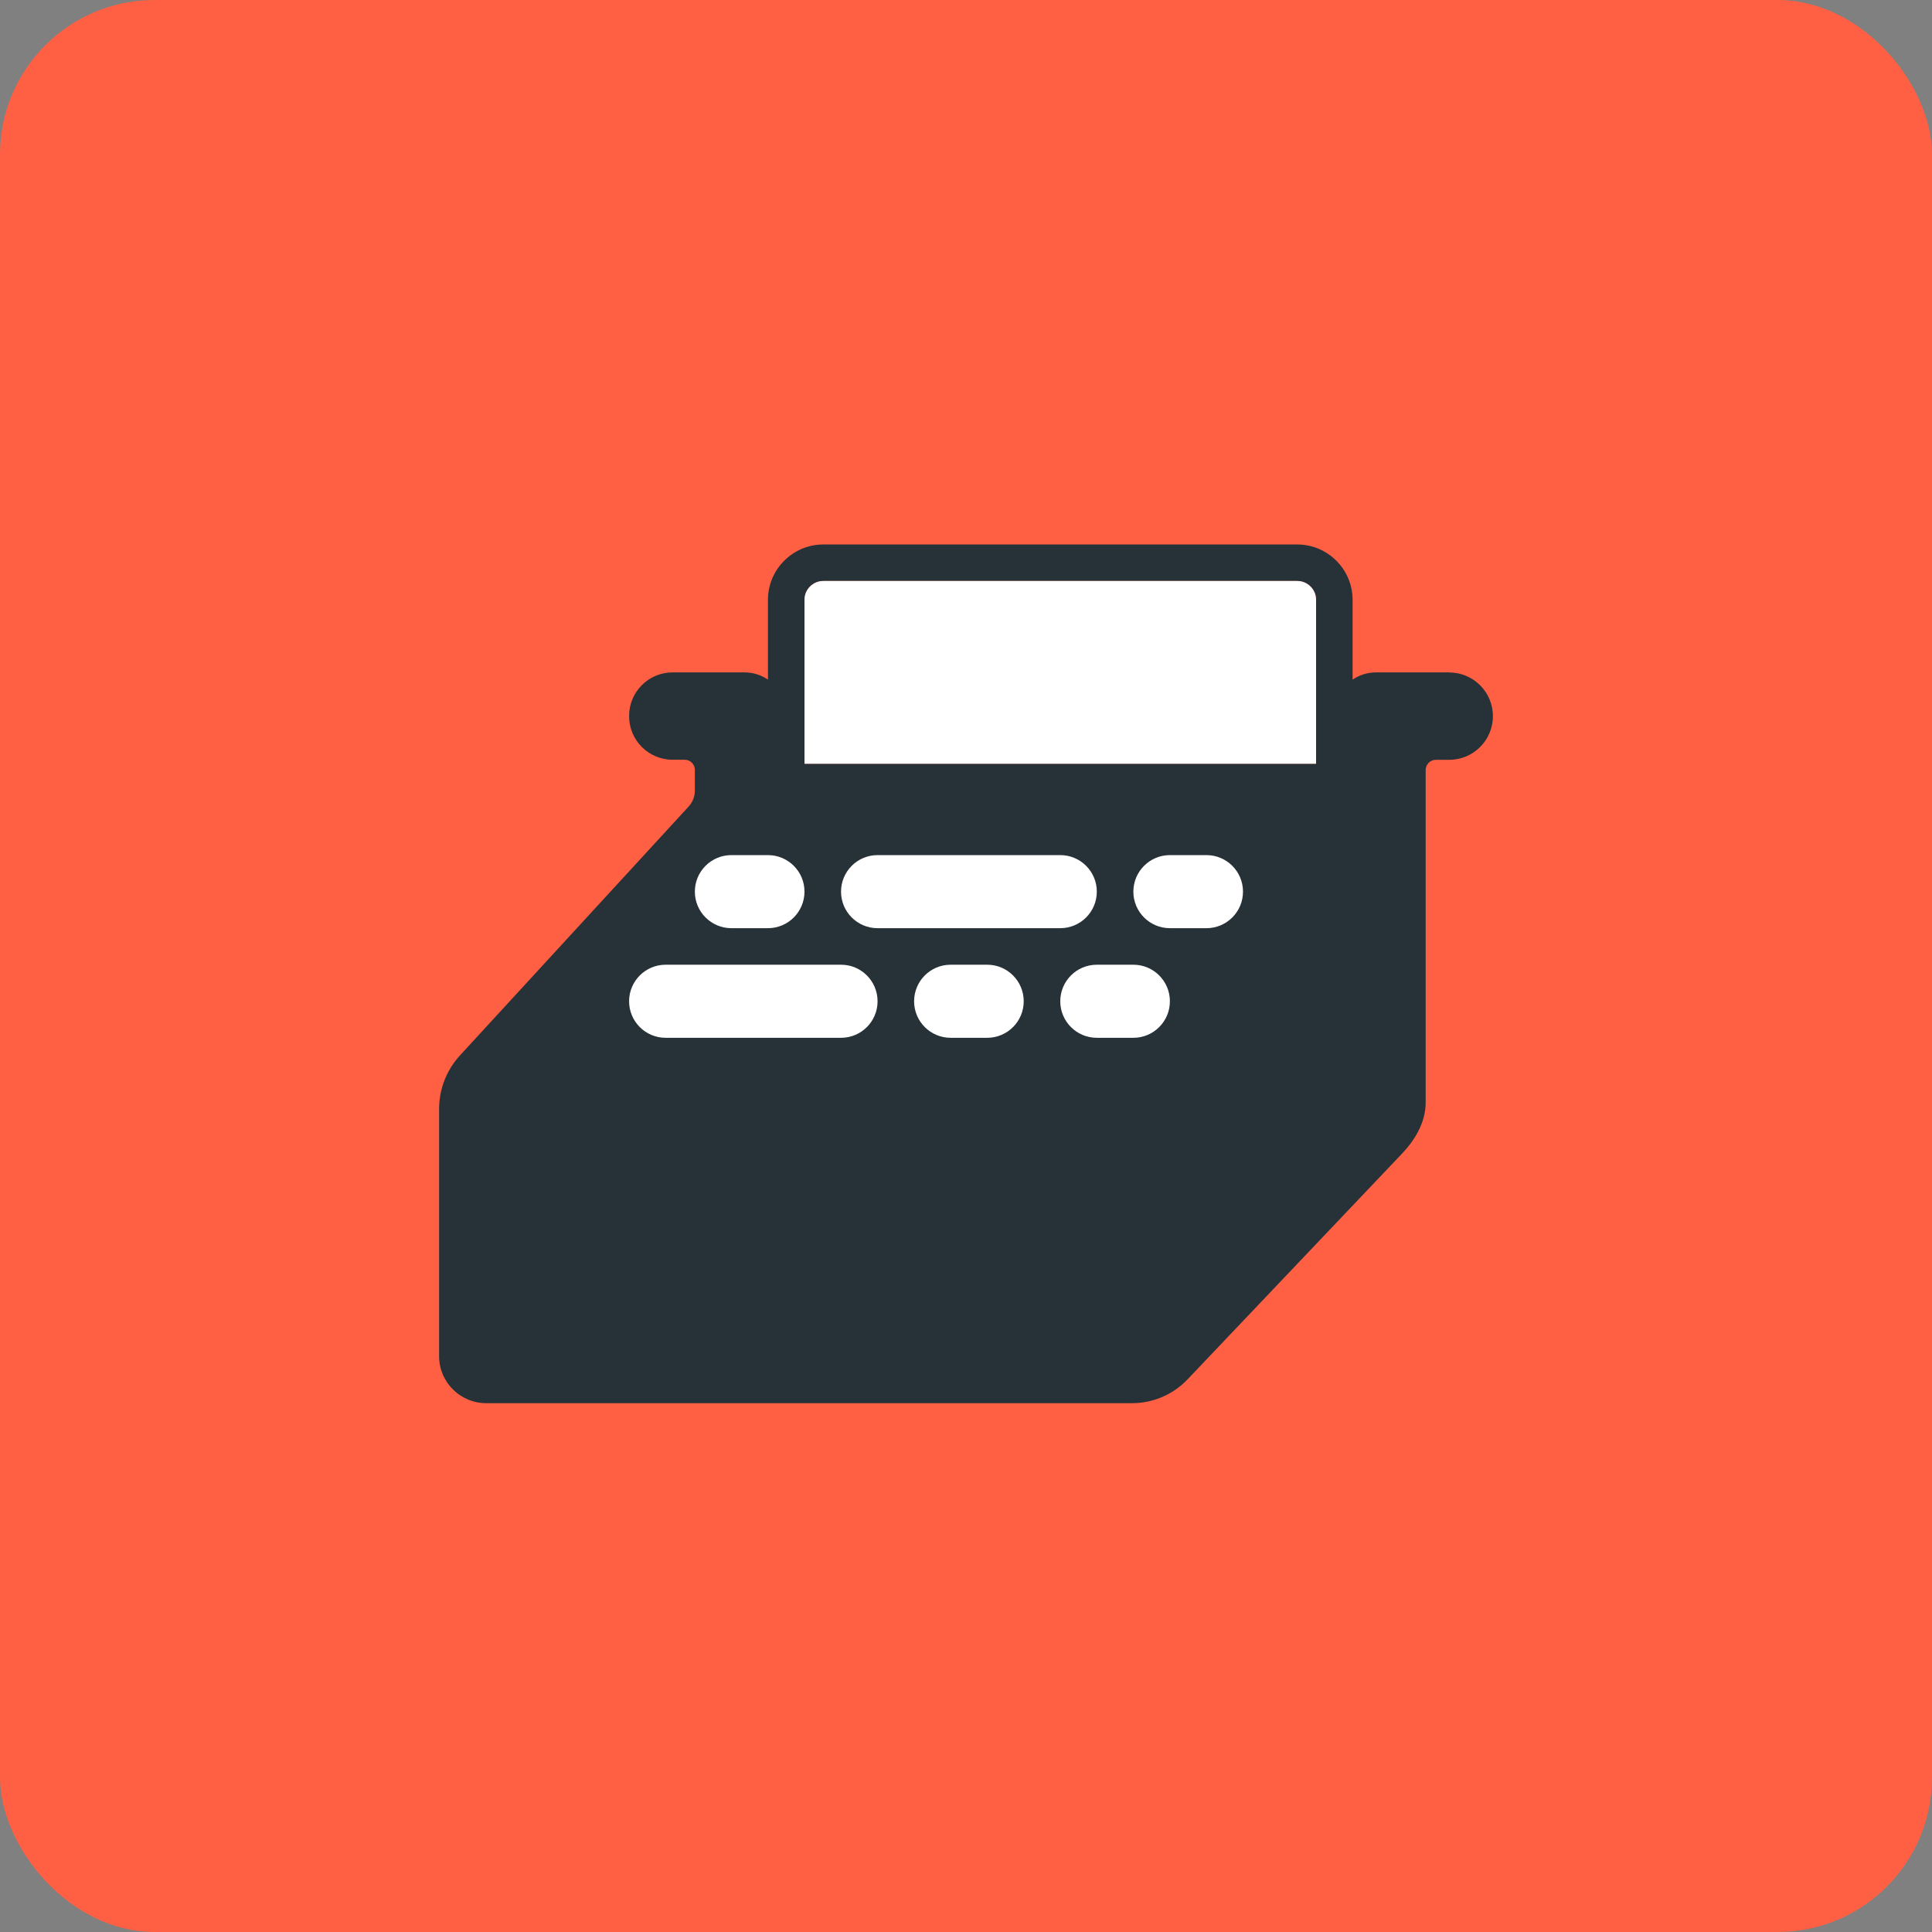
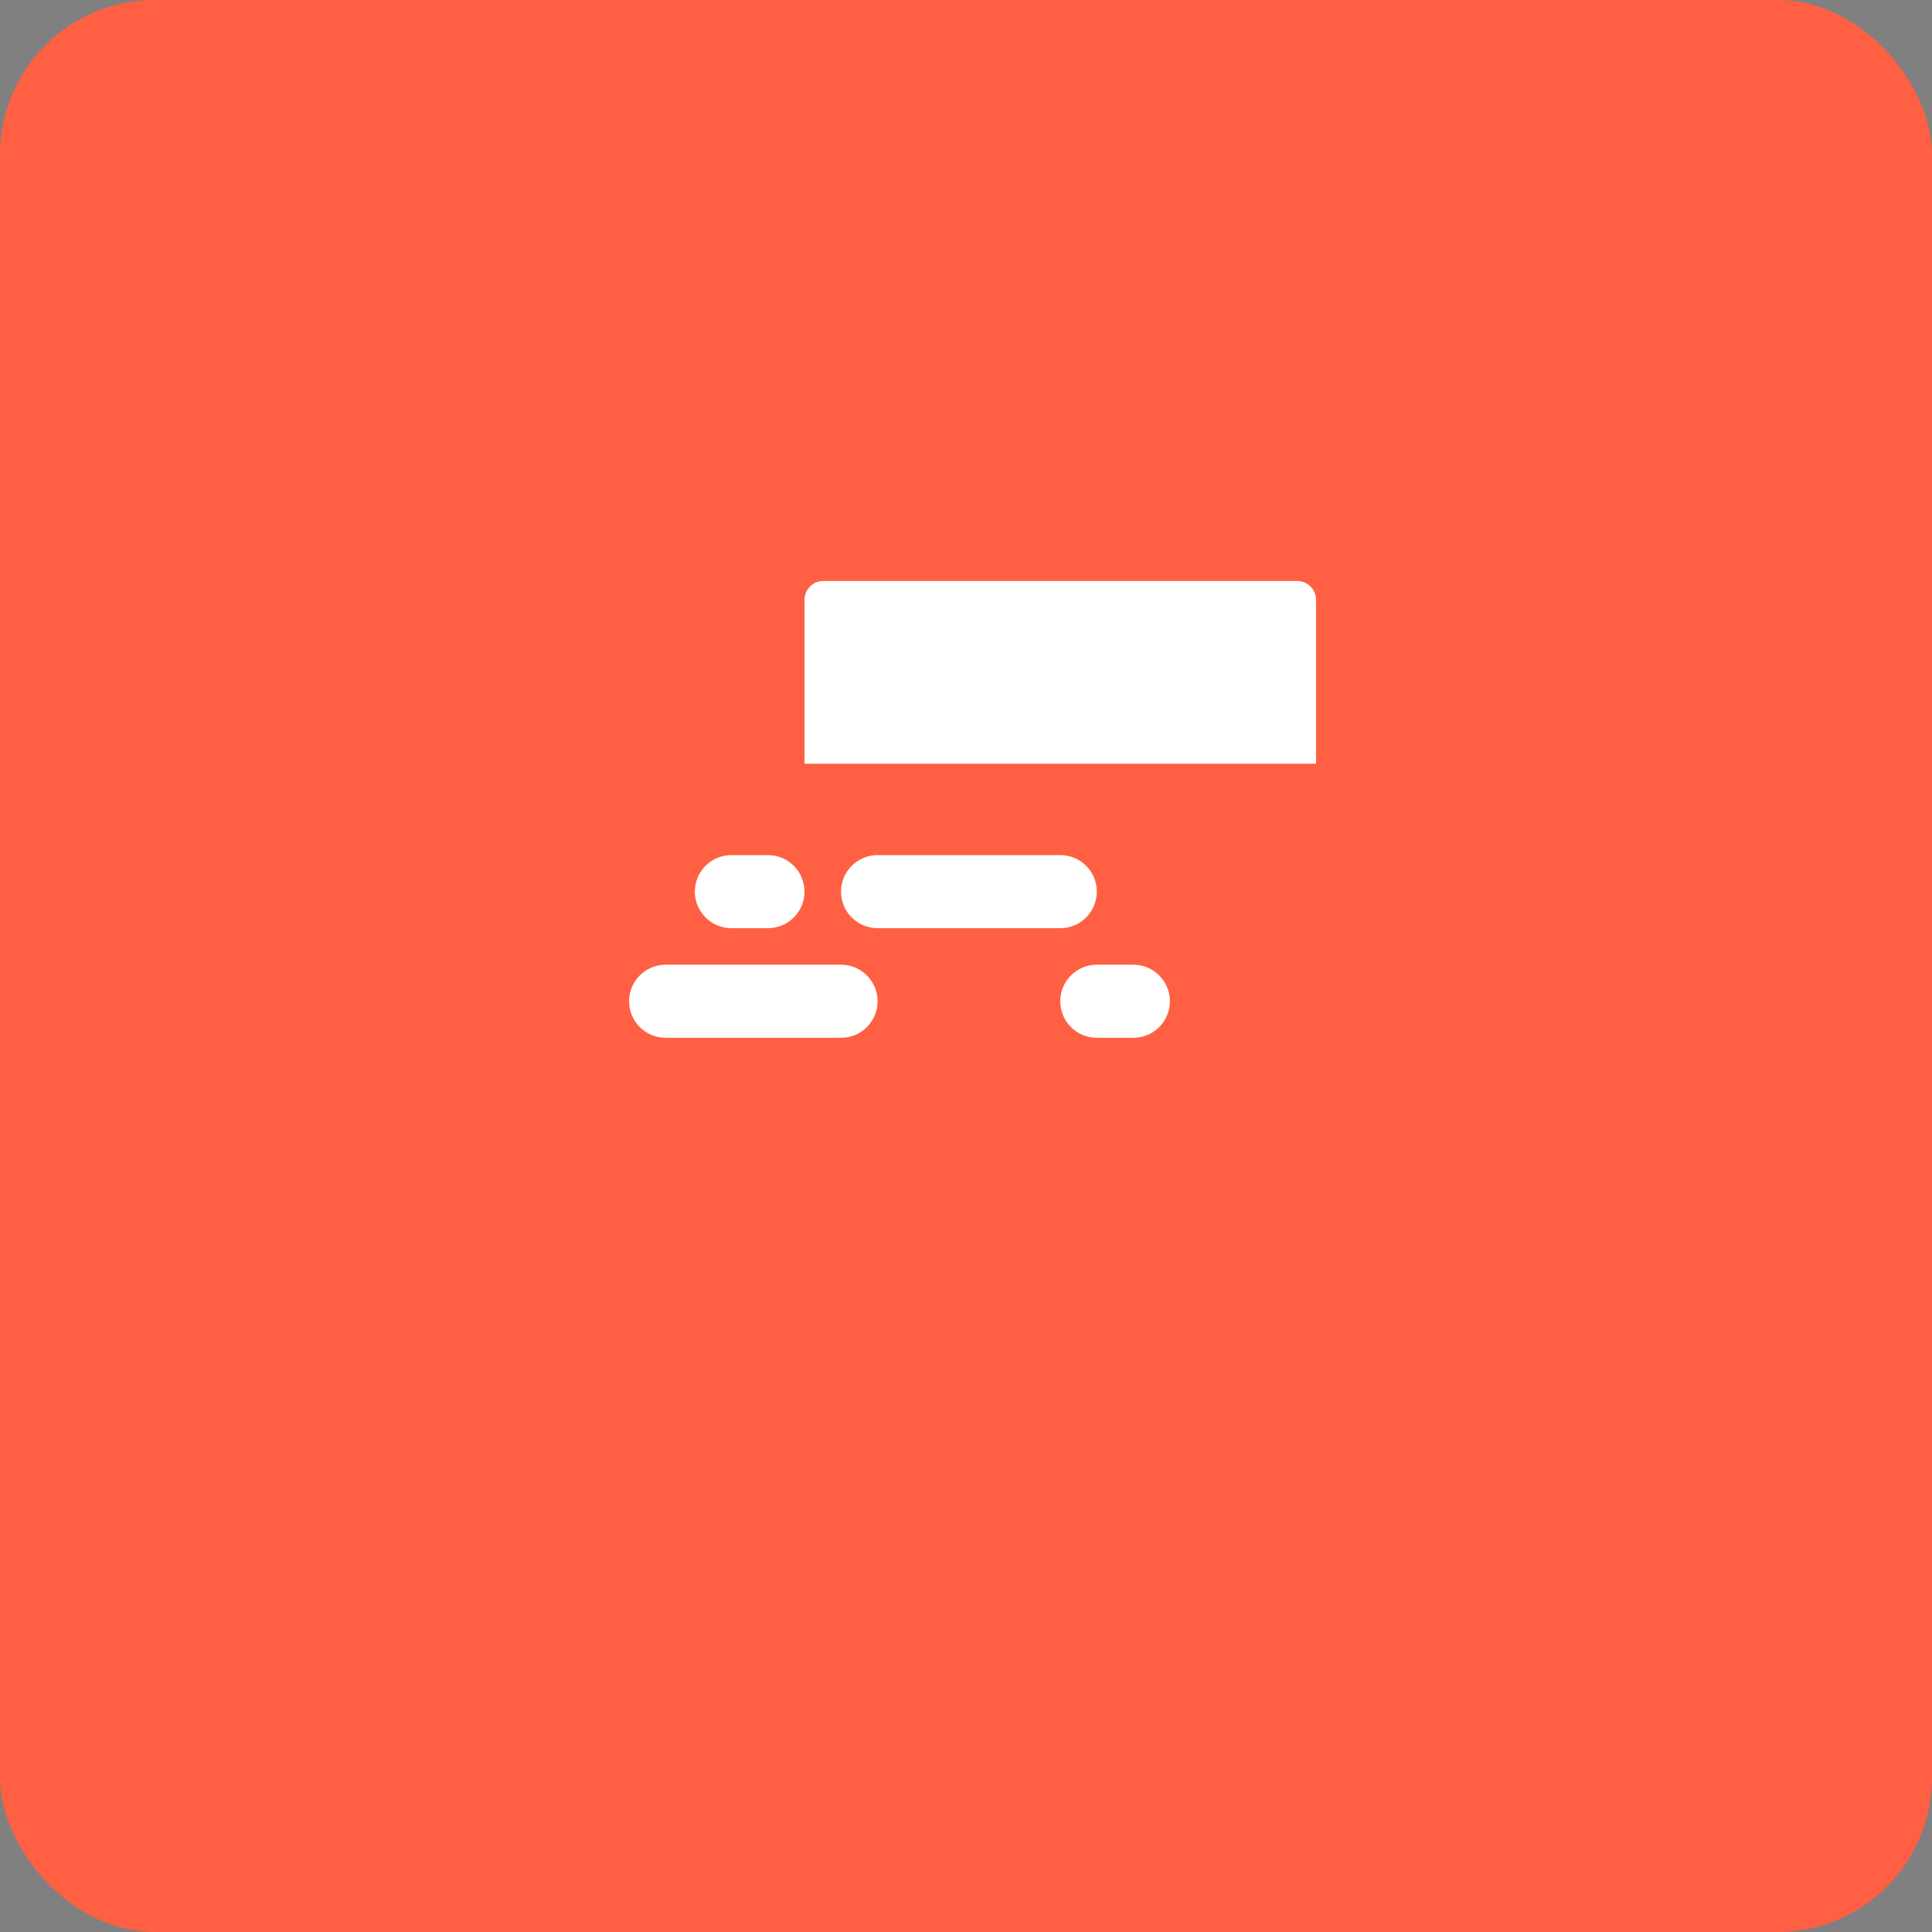
<svg xmlns="http://www.w3.org/2000/svg" width="110" height="110" viewBox="0 0 110 110" fill="none">
  <rect x="0" y="0" width="110" height="110" fill="#808080" stroke="none" />
  <rect width="110" height="110" rx="8.8" fill="#FF6043" />
-   <path d="M82.516 38.284H78.343C77.85 38.284 77.39 38.435 77.011 38.694V34.152C77.011 32.415 75.596 31 73.859 31H46.876C45.139 31 43.724 32.415 43.724 34.152V38.694C43.343 38.435 42.886 38.284 42.392 38.284H38.294C36.927 38.284 35.818 39.392 35.818 40.759V40.78C35.818 42.147 36.927 43.256 38.294 43.256H38.981C39.303 43.256 39.563 43.518 39.563 43.838V45.01C39.563 45.351 39.434 45.68 39.201 45.929L26.192 60.087C25.424 60.921 25 62.013 25 63.145V77.215C25 78.694 26.203 79.892 27.688 79.892H64.451C65.648 79.892 66.79 79.401 67.612 78.538L79.824 65.685C80.577 64.892 81.162 63.896 81.172 62.806V48.399C81.172 48.399 81.172 48.399 81.172 48.397V43.843C81.172 43.52 81.432 43.26 81.754 43.26H82.514C83.887 43.26 85 42.147 85 40.774C85 39.401 83.887 38.288 82.514 38.288L82.516 38.284ZM45.804 34.152C45.804 33.561 46.285 33.08 46.876 33.08H73.859C74.45 33.08 74.931 33.561 74.931 34.152V43.485H45.804V34.152Z" fill="#273238" />
  <path d="M43.723 48.686H41.643C40.494 48.686 39.562 49.617 39.562 50.766C39.562 51.915 40.494 52.847 41.643 52.847H43.723C44.872 52.847 45.804 51.915 45.804 50.766C45.804 49.617 44.872 48.686 43.723 48.686Z" fill="white" />
  <path d="M74.931 34.152C74.931 33.561 74.45 33.08 73.859 33.08H46.876C46.285 33.08 45.805 33.561 45.805 34.152V43.485H74.931V34.152Z" fill="white" />
  <path d="M60.367 48.686H49.965C48.816 48.686 47.885 49.617 47.885 50.766C47.885 51.915 48.816 52.847 49.965 52.847H60.367C61.516 52.847 62.448 51.915 62.448 50.766C62.448 49.617 61.516 48.686 60.367 48.686Z" fill="white" />
-   <path d="M47.885 54.927H37.899C36.75 54.927 35.818 55.859 35.818 57.008C35.818 58.157 36.75 59.088 37.899 59.088H47.885C49.034 59.088 49.965 58.157 49.965 57.008C49.965 55.859 49.034 54.927 47.885 54.927Z" fill="white" />
-   <path d="M56.206 54.927H54.125C52.976 54.927 52.045 55.859 52.045 57.008C52.045 58.157 52.976 59.088 54.125 59.088H56.206C57.355 59.088 58.286 58.157 58.286 57.008C58.286 55.859 57.355 54.927 56.206 54.927Z" fill="white" />
+   <path d="M47.885 54.927H37.899C36.75 54.927 35.818 55.859 35.818 57.008C35.818 58.157 36.75 59.088 37.899 59.088H47.885C49.034 59.088 49.965 58.157 49.965 57.008C49.965 55.859 49.034 54.927 47.885 54.927" fill="white" />
  <path d="M64.528 54.927H62.448C61.299 54.927 60.367 55.859 60.367 57.008C60.367 58.157 61.299 59.088 62.448 59.088H64.528C65.677 59.088 66.609 58.157 66.609 57.008C66.609 55.859 65.677 54.927 64.528 54.927Z" fill="white" />
-   <path d="M68.69 48.686H66.61C65.461 48.686 64.529 49.617 64.529 50.766C64.529 51.915 65.461 52.847 66.61 52.847H68.69C69.839 52.847 70.771 51.915 70.771 50.766C70.771 49.617 69.839 48.686 68.69 48.686Z" fill="white" />
</svg>